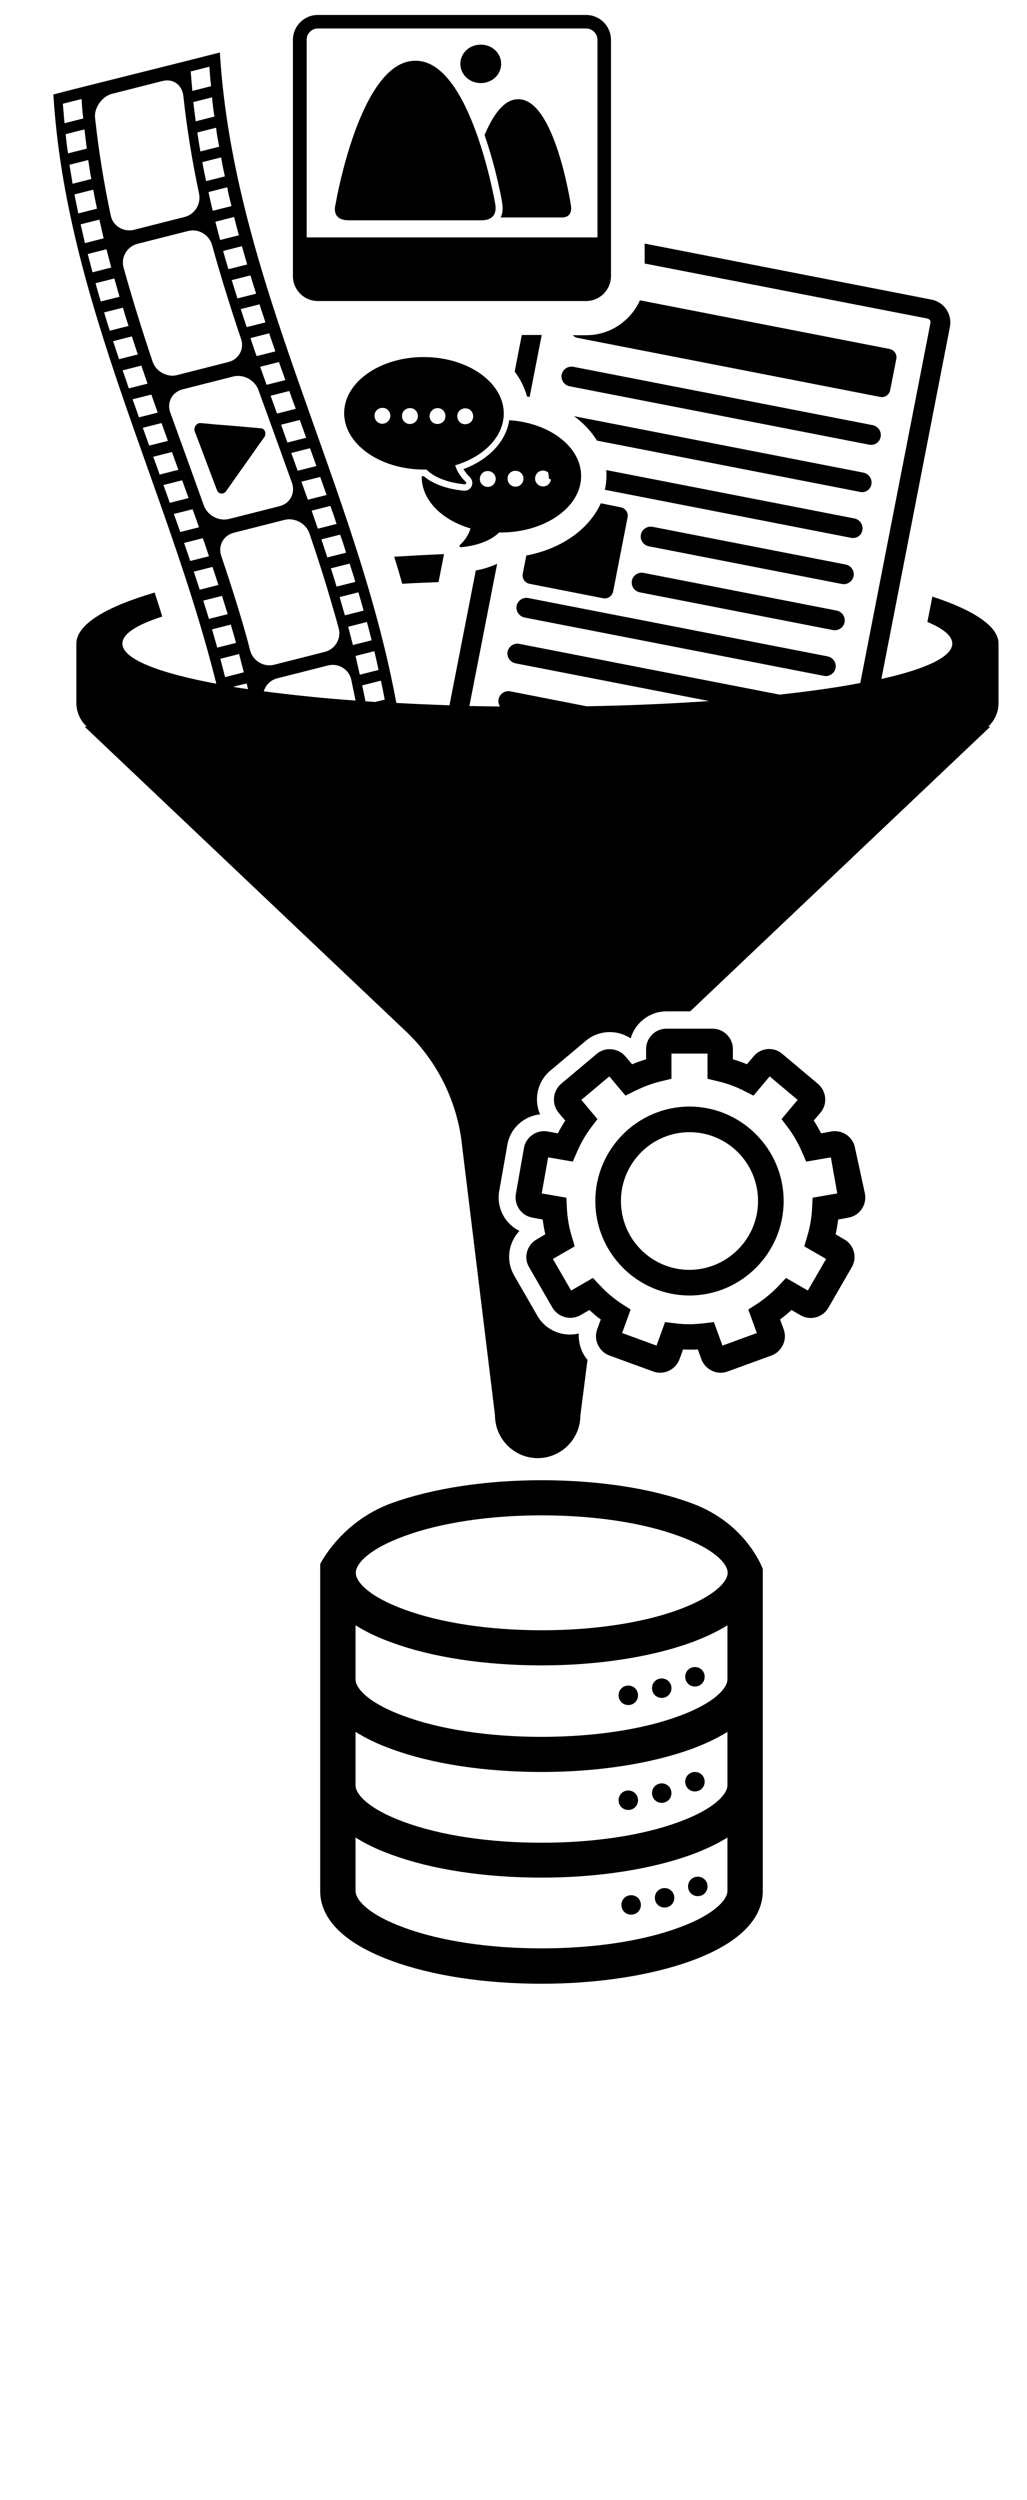
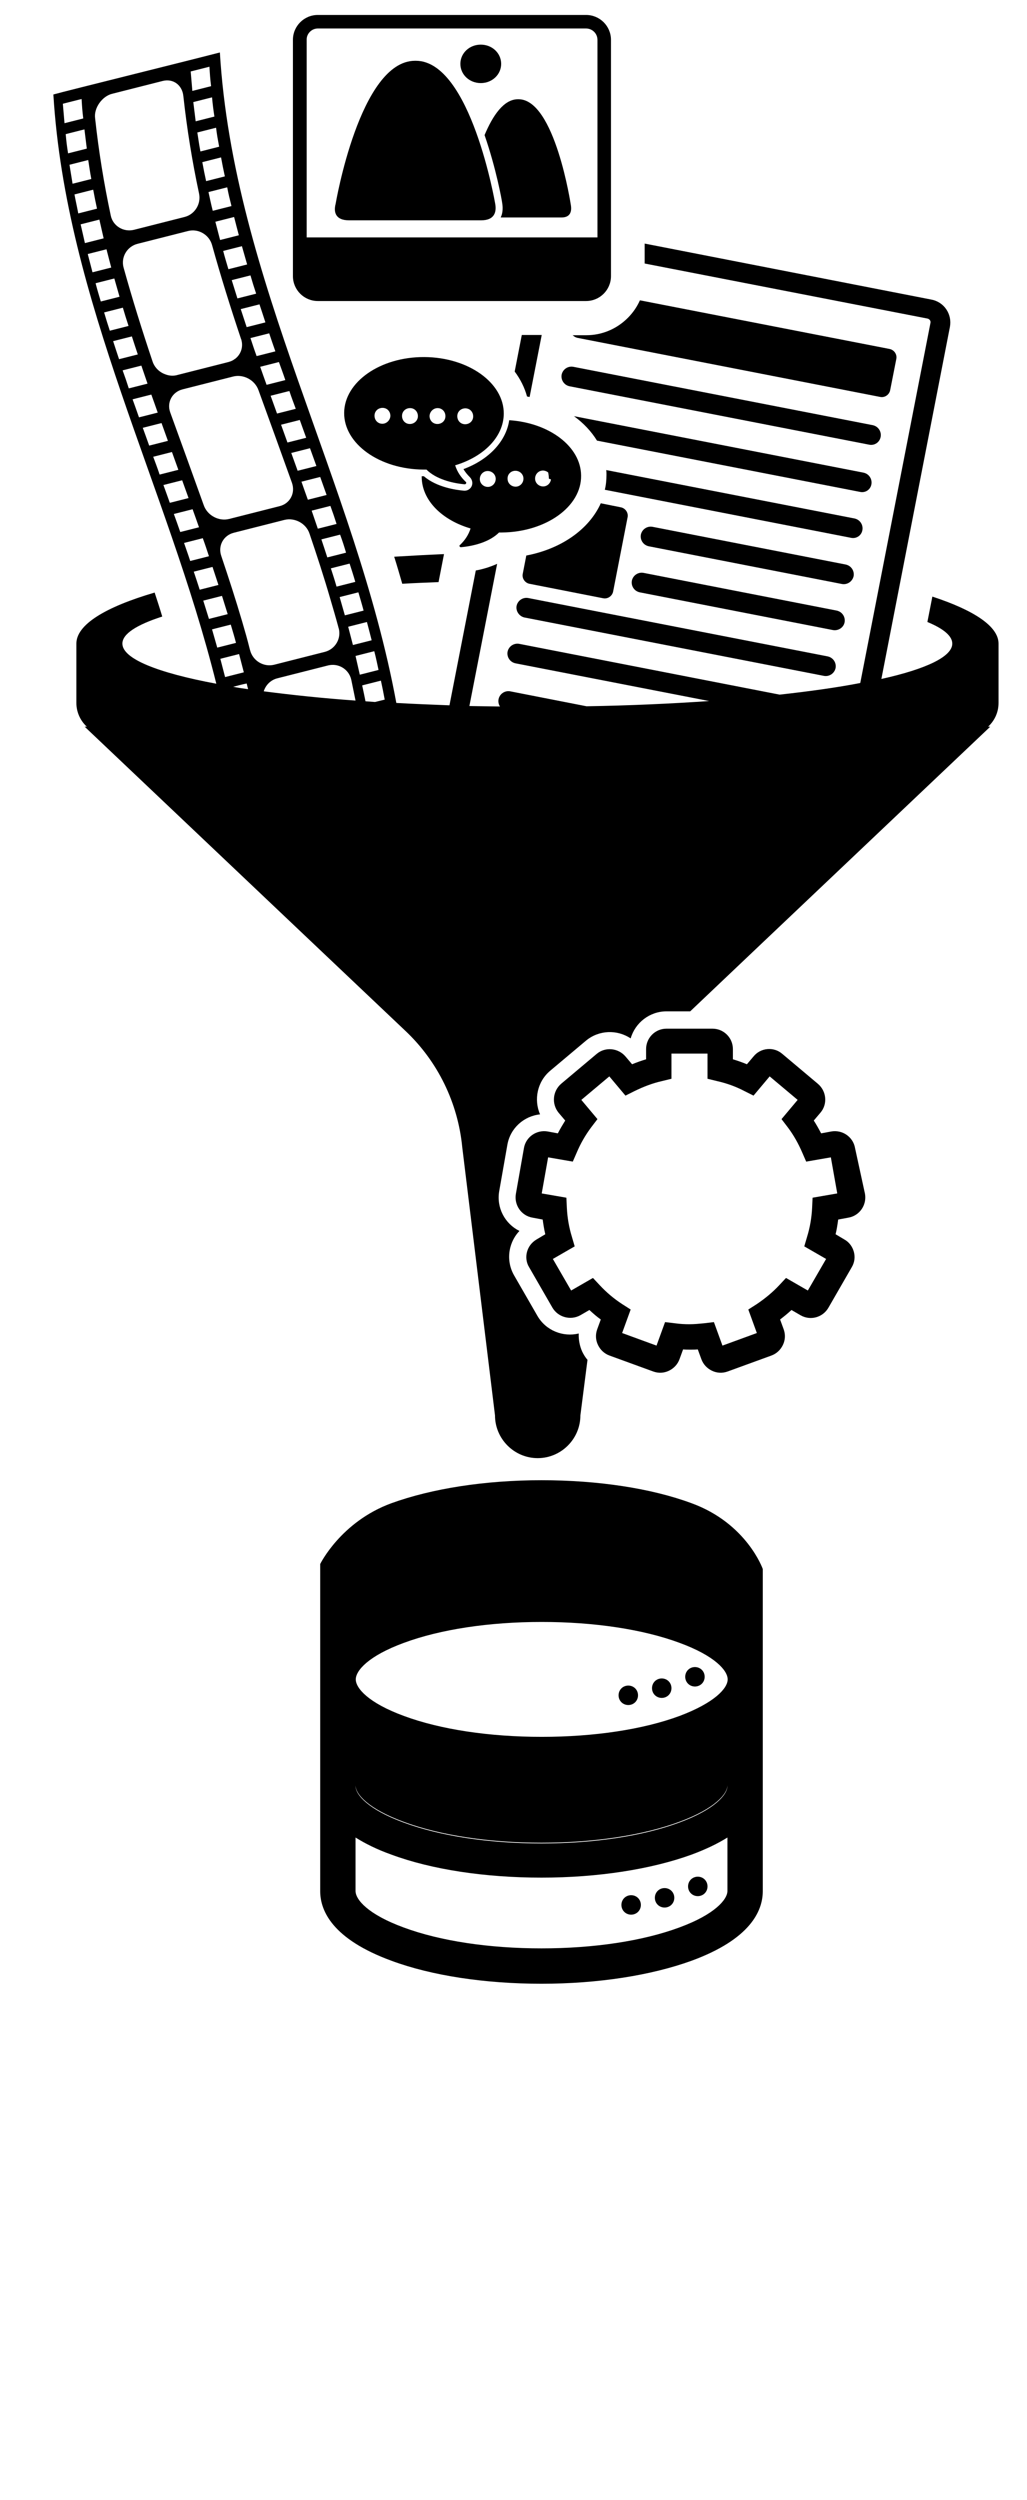
<svg xmlns="http://www.w3.org/2000/svg" viewBox="0 0 433 1053" width="433" height="1053">
  <title>noun-data-processing-2942552-svg</title>
  <style>		.s0 { fill: #000000 } 	</style>
  <g id="Layer">
    <path id="Layer" class="s0" d="m359.9 242.7c0.4-2.2-1-4.4-3.3-4.9l-81.5-15.9c-2.2-0.4-4.4 1-4.9 3.3-0.4 2.2 1 4.4 3.3 4.9l81.5 15.9c2.3 0.4 4.4-1.1 4.9-3.3z" />
    <path id="Layer" class="s0" d="m356.1 262.1c0.4-2.2-1-4.4-3.3-4.9l-81.5-15.9c-2.2-0.4-4.4 1-4.9 3.3-0.4 2.2 1 4.4 3.3 4.9l81.5 15.9c2.3 0.4 4.5-1.1 4.9-3.3z" />
    <path id="Layer" class="s0" d="m221.1 260.1l126.3 24.6c2.2 0.4 4.4-1 4.9-3.3 0.4-2.2-1-4.4-3.3-4.9l-126.3-24.6c-2.2-0.4-4.4 1-4.9 3.3-0.4 2.2 1.1 4.4 3.3 4.9z" />
    <path id="Layer" class="s0" d="m371.3 184c0.4-2.2-1-4.4-3.3-4.9l-126.3-24.6c-2.2-0.4-4.4 1-4.9 3.3-0.4 2.2 1 4.4 3.3 4.9l126.3 24.6c2.3 0.5 4.5-1 4.9-3.3z" />
-     <path id="Layer" class="s0" d="m86.8 194.1c1.9 5 2.8 7.5 4.7 12.4 0.6 1.7 2.8 1.9 3.9 0.3 2.7-3.8 5.3-7.6 8-11.3 2.7-3.8 5.3-7.6 8-11.3 1.1-1.5 0.3-3.7-1.4-3.8-5.1-0.4-7.6-0.7-12.7-1.1-5.1-0.4-7.6-0.6-12.7-1.1-1.7-0.1-3.1 1.8-2.5 3.5 1.9 4.9 2.8 7.4 4.7 12.4z" />
    <path id="Layer" class="s0" d="m220.4 241.7c-0.4 1.9 0.9 3.8 2.8 4.2l31.1 6.1c1.9 0.4 3.8-0.9 4.2-2.8l6.1-31.3c0.4-1.9-0.9-3.8-2.8-4.2l-8.5-1.7c-4.9 10.9-16.6 19.2-31.4 22z" />
    <path id="Layer" class="s0" d="m169.6 245.9c5-0.3 10.1-0.5 15.3-0.7l2.3-11.8c-7.2 0.3-14.2 0.7-21 1.1 1.2 3.8 2.3 7.6 3.4 11.4z" />
    <path id="Layer" fill-rule="evenodd" class="s0" d="m123.5 16.8c0-5.8 4.7-10.5 10.5-10.5h113.1c5.8 0 10.5 4.7 10.5 10.5v99.5c0 5.8-4.7 10.5-10.5 10.5h-113.1c-5.8 0-10.5-4.7-10.5-10.5zm5.8 0v83.2h122.6v-83.2c0-2.7-2.2-4.8-4.8-4.8h-113.1c-2.6 0-4.8 2.2-4.7 4.8z" />
    <path id="Layer" class="s0" d="m147.1 92.8h27.7 0.2 0.2 27.7c5.6 0 6.5-3.5 5.9-6.9 0 0-10.3-60.3-33.5-60.3-0.1 0-0.3 0-0.3 0-23.3 0-33.5 60.3-33.5 60.3-0.9 3.4-0.1 6.9 5.6 6.9z" />
    <path id="Layer" class="s0" d="m202.7 35c-4.8 0-8.6-3.6-8.6-8.1 0-4.5 3.8-8.1 8.6-8.1 4.8 0 8.6 3.6 8.6 8.1 0 4.5-3.8 8.1-8.6 8.1z" />
    <path id="Layer" class="s0" d="m211.7 85.3c0.5 2.8 0.1 4.9-0.6 6.3h7.3 0.1 0.1 18.2c3.7 0 4.3-2.6 3.9-5.1 0 0-6.7-44.7-22.1-44.7h-0.2c-6 0-10.6 6.8-14.1 15.1 4.9 14.1 7.3 27.5 7.4 28.4z" />
    <path id="Layer" fill-rule="evenodd" class="s0" d="m193.9 229.6c2.1-2 3.6-4.2 4.5-7-12-3.5-20.5-11.8-20.6-21.6 0-0.1 0-0.3 0-0.4 0.2 0 0.5 0 0.7 0 0.1 0 0.1 0 0.2 0 5.5 4.7 13.6 5.8 17 6.1 0 0 0.1 0 0.2 0 1.3 0 2.5-0.8 3-2 0.5-1.2 0.2-2.7-0.8-3.7-1.1-1.1-2-2.2-2.7-3.4 10.8-4 18-11.8 19.3-20.6 16.9 1.1 30.2 11.1 30.3 23.3 0.2 13.1-14.8 23.8-33.4 24q-0.6 0-1.2 0c-3.9 3.9-10.4 5.7-16.1 6.2-0.5 0-0.8-0.7-0.4-0.9zm31.7-28c0 1.8 1.5 3.3 3.4 3.3 1.7 0 3.1-1.3 3.3-3-0.3 0-0.6-0.2-0.9-0.3v-0.1c0-0.8-0.1-1.7-0.3-2.5-0.6-0.5-1.4-0.8-2.2-0.8-1.8 0-3.3 1.5-3.3 3.4zm6.7 0.3c0-0.1 0-0.3 0-0.4q0 0.2 0 0.4 0 0 0 0zm-0.7-2.4c0.1 0.2 0.2 0.4 0.3 0.5 0-0.2-0.2-0.4-0.3-0.5zm-17.6 2.2c0 1.8 1.5 3.3 3.4 3.3 1.8 0 3.3-1.5 3.3-3.4 0-1.8-1.5-3.3-3.4-3.3-1.9 0-3.4 1.5-3.3 3.4zm-11.7 0.1c0 1.8 1.5 3.3 3.4 3.3 1.8 0 3.3-1.5 3.3-3.4 0-1.8-1.5-3.3-3.4-3.3-1.8 0-3.3 1.5-3.3 3.4zm29.3-2.3c-0.1-0.2-0.3-0.3-0.5-0.5 0.2 0.1 0.3 0.3 0.5 0.5zm0.4 0.6c0.1 0.2 0.1 0.4 0.2 0.6-0.1-0.2-0.1-0.4-0.2-0.6z" />
    <path id="Layer" fill-rule="evenodd" class="s0" d="m178.6 197.8c-18.5-0.1-33.6-10.8-33.5-23.9 0.1-13 15.2-23.6 33.8-23.5 18.5 0.1 33.6 10.8 33.5 23.9-0.1 9.8-8.5 18.1-20.5 21.7 0.9 2.8 2.4 5 4.5 7 0.4 0.3 0.1 1-0.5 1-5.6-0.5-12.2-2.3-16.1-6.2q-0.6 0-1.2 0zm14.2-22.5c0 1.9 1.4 3.4 3.3 3.4 1.9 0 3.4-1.4 3.4-3.3 0-1.9-1.4-3.4-3.3-3.4-1.9 0-3.4 1.4-3.4 3.3zm-11.7-0.1c0 1.9 1.4 3.4 3.3 3.4 1.9 0 3.4-1.4 3.4-3.3 0-1.9-1.4-3.4-3.3-3.4-1.8 0-3.3 1.5-3.4 3.3zm-16.5 0c0-1.9-1.4-3.4-3.3-3.4-1.9 0-3.4 1.4-3.4 3.3 0 1.9 1.4 3.4 3.3 3.4 1.8 0 3.3-1.5 3.4-3.3zm11.6 0.1c0-1.9-1.4-3.4-3.3-3.4-1.9 0-3.4 1.4-3.4 3.3 0 1.9 1.4 3.4 3.3 3.4 1.9 0 3.4-1.5 3.4-3.3z" />
    <path id="Layer" class="s0" d="m367.4 204c0.4-2.2-1-4.4-3.3-4.9l-122.1-23.8c4 2.9 7.3 6.4 9.7 10.3l110.9 21.6c2.2 0.5 4.4-0.9 4.8-3.2z" />
    <path id="Layer" class="s0" d="m363.6 223.3c0.4-2.2-1-4.4-3.3-4.9l-104.7-20.4c0.1 0.7 0.1 1.3 0.1 2 0 2.2-0.2 4.3-0.7 6.3l103.6 20.2c2.4 0.6 4.6-0.9 5-3.2z" />
    <path id="Layer" class="s0" d="m241.4 141.1c0.5 0.6 1.2 1 2 1.2l127.7 24.9c1.9 0.4 3.8-0.9 4.2-2.8l2.6-13.2c0.4-1.9-0.9-3.8-2.8-4.2l-105.3-20.5c-1.2 2.7-2.9 5.2-5.1 7.4-4.7 4.7-10.9 7.3-17.5 7.3h-5.8z" />
    <path id="Layer" class="s0" d="m228.4 141.1h-8.4l-3 15.4c2.4 3.2 4.2 6.8 5.2 10.5 0.4 0.1 0.8 0.2 1.1 0.2z" />
-     <path id="Layer" fill-rule="evenodd" class="s0" d="m321.6 660.9v135.7c0 8.3-5.2 20.2-30 29.3-17.1 6.2-39.5 9.7-63.3 9.7-23.8 0-46.3-3.4-63.3-9.7-24.8-9.1-30-21-30-29.3v-137.8c0 0 8.7-17.8 30-25.6 17.1-6.2 39.5-9.7 63.3-9.7 23.8 0 46.3 3.4 63.3 9.7 23.3 8.5 30 27.7 30 27.7zm-14.9 113.1c-4 2.5-8.9 4.9-15.1 7.2-17.1 6.2-39.5 9.7-63.3 9.7-23.8 0-46.3-3.4-63.3-9.7-6.2-2.2-11.1-4.7-15.1-7.2 0 0 0 22.3 0 22.5 0 3.7 5.3 9.9 20.3 15.4 15.4 5.7 36 8.8 58.1 8.8 22.1 0 42.7-3.1 58.1-8.8 15-5.5 20.3-11.8 20.3-15.4 0-0.2 0-22.4 0-22.5zm0-44.5c-4 2.5-8.9 4.9-15.1 7.2-17.1 6.2-39.5 9.7-63.3 9.7-23.8 0-46.3-3.4-63.3-9.7-6.2-2.2-11.1-4.7-15.1-7.2 0 0 0 22.3 0 22.5 0 3.7 5.3 9.9 20.3 15.4 15.4 5.7 36 8.8 58.1 8.8 22.1 0 42.7-3.1 58.1-8.8 15-5.5 20.3-11.8 20.3-15.4 0-0.3 0-22.5 0-22.5zm0-44.9c-4 2.5-8.9 4.9-15.1 7.2-17.1 6.2-39.5 9.7-63.3 9.7-23.8 0-46.3-3.4-63.3-9.7-6.2-2.2-11.1-4.7-15.1-7.2 0 0 0 22.6 0 22.8 0 3.7 5.3 9.9 20.3 15.4 15.4 5.7 36 8.8 58.1 8.8 22.1 0 42.7-3.1 58.1-8.8 15-5.5 20.3-11.8 20.3-15.4 0-0.2 0-22.8 0-22.8zm0.1-22.1c0-3.7-5.3-9.9-20.3-15.4-15.4-5.7-36-8.8-58.1-8.8-22.1 0-42.7 3.1-58.1 8.8-15 5.5-20.3 11.7-20.3 15.4 0 3.7 5.3 9.9 20.3 15.4 15.4 5.7 36 8.8 58.1 8.8 22.1 0 42.7-3.1 58.1-8.8 14.9-5.6 20.3-11.7 20.3-15.4z" />
+     <path id="Layer" fill-rule="evenodd" class="s0" d="m321.6 660.9v135.7c0 8.3-5.2 20.2-30 29.3-17.1 6.2-39.5 9.7-63.3 9.7-23.8 0-46.3-3.4-63.3-9.7-24.8-9.1-30-21-30-29.3v-137.8c0 0 8.7-17.8 30-25.6 17.1-6.2 39.5-9.7 63.3-9.7 23.8 0 46.3 3.4 63.3 9.7 23.3 8.5 30 27.7 30 27.7zm-14.9 113.1c-4 2.5-8.9 4.9-15.1 7.2-17.1 6.2-39.5 9.7-63.3 9.7-23.8 0-46.3-3.4-63.3-9.7-6.2-2.2-11.1-4.7-15.1-7.2 0 0 0 22.3 0 22.5 0 3.7 5.3 9.9 20.3 15.4 15.4 5.7 36 8.8 58.1 8.8 22.1 0 42.7-3.1 58.1-8.8 15-5.5 20.3-11.8 20.3-15.4 0-0.2 0-22.4 0-22.5zm0-44.5c-4 2.5-8.9 4.9-15.1 7.2-17.1 6.2-39.5 9.7-63.3 9.7-23.8 0-46.3-3.4-63.3-9.7-6.2-2.2-11.1-4.7-15.1-7.2 0 0 0 22.3 0 22.5 0 3.7 5.3 9.9 20.3 15.4 15.4 5.7 36 8.8 58.1 8.8 22.1 0 42.7-3.1 58.1-8.8 15-5.5 20.3-11.8 20.3-15.4 0-0.3 0-22.5 0-22.5zc-4 2.5-8.9 4.9-15.1 7.2-17.1 6.2-39.5 9.7-63.3 9.7-23.8 0-46.3-3.4-63.3-9.7-6.2-2.2-11.1-4.7-15.1-7.2 0 0 0 22.6 0 22.8 0 3.7 5.3 9.9 20.3 15.4 15.4 5.7 36 8.8 58.1 8.8 22.1 0 42.7-3.1 58.1-8.8 15-5.5 20.3-11.8 20.3-15.4 0-0.2 0-22.8 0-22.8zm0.1-22.1c0-3.7-5.3-9.9-20.3-15.4-15.4-5.7-36-8.8-58.1-8.8-22.1 0-42.7 3.1-58.1 8.8-15 5.5-20.3 11.7-20.3 15.4 0 3.7 5.3 9.9 20.3 15.4 15.4 5.7 36 8.8 58.1 8.8 22.1 0 42.7-3.1 58.1-8.8 14.9-5.6 20.3-11.7 20.3-15.4z" />
    <path id="Layer" class="s0" d="m293 710.4c-2.3 0-4.1-1.8-4.1-4.1 0-2.3 1.8-4.1 4.1-4.1 2.3 0 4.1 1.8 4.1 4.1 0 2.3-1.8 4.1-4.1 4.1z" />
    <path id="Layer" class="s0" d="m279 715.2c-2.3 0-4.1-1.8-4.1-4.1 0-2.3 1.8-4.1 4.1-4.1 2.3 0 4.1 1.8 4.1 4.1 0 2.3-1.8 4.1-4.1 4.1z" />
    <path id="Layer" class="s0" d="m264.9 718.2c-2.3 0-4.1-1.8-4.1-4.1 0-2.3 1.8-4.1 4.1-4.1 2.3 0 4.1 1.8 4.1 4.1 0 2.3-1.8 4.1-4.1 4.1z" />
-     <path id="Layer" class="s0" d="m293 754.6c-2.3 0-4.1-1.8-4.1-4.1 0-2.3 1.8-4.1 4.1-4.1 2.3 0 4.1 1.8 4.1 4.1 0 2.3-1.8 4.1-4.1 4.1z" />
    <path id="Layer" class="s0" d="m279 759.4c-2.3 0-4.1-1.8-4.1-4.1 0-2.3 1.8-4.1 4.1-4.1 2.3 0 4.1 1.8 4.1 4.1 0 2.3-1.8 4.1-4.1 4.1z" />
    <path id="Layer" class="s0" d="m264.9 762.4c-2.3 0-4.1-1.8-4.1-4.1 0-2.3 1.8-4.1 4.1-4.1 2.3 0 4.1 1.8 4.1 4.1 0 2.3-1.8 4.1-4.1 4.1z" />
    <path id="Layer" class="s0" d="m294.2 798.7c-2.3 0-4.1-1.8-4.1-4.1 0-2.3 1.8-4.1 4.1-4.1 2.3 0 4.1 1.8 4.1 4.1 0 2.3-1.8 4.1-4.1 4.1z" />
    <path id="Layer" class="s0" d="m280.2 803.5c-2.3 0-4.1-1.8-4.1-4.1 0-2.3 1.8-4.1 4.1-4.1 2.3 0 4.1 1.8 4.1 4.1 0 2.3-1.8 4.1-4.1 4.1z" />
    <path id="Layer" class="s0" d="m266.1 806.5c-2.3 0-4.1-1.8-4.1-4.1 0-2.3 1.8-4.1 4.1-4.1 2.3 0 4.1 1.8 4.1 4.1 0 2.3-1.8 4.1-4.1 4.1z" />
    <path id="Layer" fill-rule="evenodd" class="s0" d="m421 271.1v25c0 4-1.7 7.5-4.4 10h0.9l-95.5 90.5-31 29.4h-10c-7.1 0-13.2 4.8-15.1 11.4-5.7-3.8-13.4-3.6-18.9 1l-15 12.6c-5.5 4.6-7 12.2-4.3 18.4-6.8 0.7-12.6 5.8-13.8 12.9l-3.4 19.3c-1.3 7.1 2.4 13.9 8.5 16.9-1.8 1.9-3.1 4.2-3.8 6.8-1.1 4.1-0.5 8.4 1.6 12l9.8 17c3.6 6.2 10.8 9 17.4 7.4-0.1 2.6 0.4 5.3 1.5 7.7 0.6 1.2 1.3 2.4 2.2 3.4l-3 23.4c0 9.9-8.1 18-18 18-9.9 0-18-8.1-18-18l-13.8-112.9c-1.8-18.7-10.3-36.2-24-49.1l-39.7-37.6-95.5-90.5h0.9c-2.7-2.5-4.4-6.1-4.4-10v-25c0-8 12.2-15.4 33-21.5 1.1 3.4 2.2 6.7 3.2 10.1-10.8 3.5-16.8 7.3-16.8 11.4 0 6.4 14.9 12.3 39.6 16.9-20.7-83.2-63.4-161.1-68.7-248.2 1.5-0.4 2.3-0.6 3.8-1 3.2-0.8 4.7-1.2 7.9-2 15.3-3.8 30.6-7.7 45.9-11.5 3.2-0.8 4.7-1.2 7.9-2 1.9-0.5 2.8-0.7 4.7-1.2 5.8 96 57.2 180.9 74.4 274 7.2 0.4 14.7 0.7 22.4 1l11.1-56.8c2.8-0.5 5.9-1.4 9-2.8l-11.7 59.9c4.2 0.1 8.5 0.1 12.9 0.2-0.6-0.9-0.8-2-0.6-3.1 0.5-2.3 2.7-3.7 4.9-3.3l32.2 6.3c18.2-0.3 35.6-1.1 51.7-2.2l-81.7-15.9c-2.3-0.5-3.7-2.7-3.3-4.9 0.5-2.3 2.7-3.7 4.9-3.3l109.8 21.4c12.7-1.4 24.2-3 34-4.9l29.6-151.7c0.2-0.8-0.4-1.6-1.2-1.8l-119.3-23.2v-8.4l120.9 23.6c5.4 1 8.8 6.2 7.8 11.5l-28.9 148.3c18.9-4.2 29.9-9.4 29.9-14.9 0-3.2-3.7-6.3-10.5-9.1l2.1-10.7c17.7 5.8 27.9 12.6 27.9 19.8zm-315.6 2.7c0.1 0.1 0.1 0.2 0.1 0.3 1.2 4.3 5.7 7 10.1 5.9q10.7-2.7 21.3-5.4c4.4-1.1 7.1-5.6 5.9-10-0.1-0.1-0.1-0.2-0.1-0.3-1.3-4.8-2-7.1-3.4-11.9-2.7-9.3-5.7-18.5-8.8-27.6-1.4-4.3-6.2-6.9-10.6-5.8q-10.6 2.7-21.3 5.4c-4.4 1.1-6.8 5.5-5.3 9.8 3.1 9.2 6.1 18.4 8.8 27.6 1.4 4.8 2.1 7.2 3.3 12zm-4.6 1.7c-3.2 0.8-4.7 1.2-7.9 2 0.8 3.1 1.2 4.6 2 7.7 3.2-0.8 4.7-1.2 7.9-2-0.8-3.1-1.2-4.6-2-7.7zm-29-101.7q7.1 19.5 14.1 39c1.5 4.3 6.3 6.9 10.7 5.8q10.7-2.7 21.3-5.4c4.4-1.1 6.7-5.5 5.2-9.8q-7-19.5-14.1-39c-1.5-4.3-6.3-6.9-10.7-5.8q-10.6 2.7-21.3 5.4c-4.4 1.1-6.8 5.5-5.2 9.8zm3.2-15.9q10.7-2.7 21.3-5.4c0.7-0.2 1.3-0.4 1.8-0.7 0.1 0 0.1-0.1 0.2-0.1 0.1-0.1 0.2-0.1 0.3-0.2 0.1-0.1 0.3-0.2 0.4-0.3 0.1 0 0.1-0.1 0.2-0.1 2.3-1.8 3.4-4.8 2.6-7.8v-0.1c-0.1-0.2-0.1-0.3-0.2-0.5-4.4-13.1-8.5-26.2-12.2-39.5-1.2-4.3-5.7-7-10.1-5.9q-10.7 2.7-21.3 5.4c-4.4 1.1-7.1 5.6-5.9 10 3.7 13.3 7.8 26.4 12.2 39.5 0.8 2.5 2.8 4.5 5.2 5.4 1.7 0.7 3.6 0.9 5.5 0.3zm36.2 133.3c11.6 1.5 24.6 2.9 38.7 3.9-0.6-2.9-1.2-5.9-1.8-8.8-1-4.4-5.4-7.1-9.8-6q-10.7 2.7-21.3 5.4c-2.9 0.7-5 2.9-5.8 5.5zm49.4-4.5c-3.2 0.8-4.7 1.2-7.9 2 0.6 2.7 0.9 4.3 1.4 6.7 1.3 0.1 2.7 0.2 4 0.3 1.2-0.3 2.4-0.6 4.1-1-0.6-3.2-0.9-4.8-1.6-8zm-2.8-12.4c-3.2 0.8-4.7 1.2-7.9 2 0.7 3.2 1.1 4.7 1.8 7.9 3.2-0.8 4.7-1.2 7.9-2-0.7-3.2-1-4.8-1.8-7.9zm-3.1-12.3c-3.2 0.8-4.7 1.2-7.9 2 0.8 3.1 1.2 4.6 2 7.7 3.2-0.8 4.7-1.2 7.9-2-0.8-3.1-1.2-4.7-2-7.7zm-3.6-12.5c-3.2 0.8-4.7 1.2-7.9 2 0.9 3.1 1.3 4.6 2.2 7.7 3.2-0.8 4.7-1.2 7.9-2-0.8-3-1.3-4.6-2.2-7.7zm-3.7-12.1c-3.2 0.8-4.7 1.2-7.9 2 1 3.1 1.5 4.6 2.4 7.7 3.2-0.8 4.7-1.2 7.9-2-0.9-3.1-1.4-4.6-2.4-7.7zm-4-12.2c-3.2 0.8-4.7 1.2-7.9 2 1 3 1.5 4.5 2.5 7.6 3.2-0.8 4.7-1.2 7.9-2-0.9-3-1.4-4.6-2.5-7.6zm-4.1-12.1c-3.2 0.8-4.7 1.2-7.9 2 1 3 1.6 4.6 2.6 7.6 3.2-0.8 4.7-1.2 7.9-2-1-3.1-1.5-4.6-2.6-7.6zm-4.3-12.2c-3.2 0.8-4.7 1.2-7.9 2 1.1 3.1 1.6 4.6 2.7 7.6 3.2-0.8 4.7-1.2 7.9-2-1.1-3-1.6-4.6-2.7-7.6zm-4.3-12.1c-3.2 0.8-4.7 1.2-7.9 2 1.1 3 1.6 4.5 2.7 7.5 3.2-0.8 4.7-1.2 7.9-2-1.1-3-1.6-4.5-2.7-7.5zm-4.3-11.9c-3.2 0.8-4.7 1.2-7.9 2 1.1 3 1.6 4.5 2.7 7.5 3.2-0.8 4.7-1.2 7.9-2-1.1-3.1-1.7-4.6-2.7-7.5zm-4.4-12.2c-3.2 0.8-4.7 1.2-7.9 2 1.1 3 1.6 4.5 2.7 7.5 3.2-0.8 4.7-1.2 7.9-2-1.1-3-1.7-4.5-2.7-7.5zm-4.4-12.2c-3.2 0.8-4.7 1.2-7.9 2 1.1 3.1 1.6 4.6 2.7 7.6 3.2-0.8 4.7-1.2 7.9-2-1-3-1.6-4.5-2.7-7.6zm-4.1-12.1c-3.2 0.8-4.7 1.2-7.9 2 1 3 1.5 4.6 2.6 7.6 3.2-0.8 4.7-1.2 7.9-2-1.1-3.1-1.6-4.6-2.6-7.6zm-4.1-12.2c-3.2 0.8-4.7 1.2-7.9 2 1 3 1.5 4.6 2.5 7.6 3.2-0.8 4.7-1.2 7.9-2-1-3.1-1.5-4.6-2.5-7.6zm-3.8-12.2c-3.2 0.8-4.7 1.2-7.9 2 1 3.1 1.4 4.6 2.4 7.7 3.2-0.8 4.7-1.2 7.9-2-1-3-1.5-4.6-2.4-7.7zm-3.6-12.3c-3.2 0.8-4.7 1.2-7.9 2 0.8 3.1 1.3 4.6 2.2 7.7 3.2-0.8 4.7-1.2 7.9-2-0.9-3.1-1.3-4.6-2.2-7.7zm-3.3-12.3c-3.2 0.8-4.7 1.2-7.9 2 0.8 3.1 1.2 4.6 2 7.7 3.2-0.8 4.7-1.2 7.9-2-0.8-3-1.2-4.6-2-7.7zm-2.9-12.5c-3.2 0.8-4.7 1.2-7.9 2 0.7 3.2 1 4.7 1.8 7.9 3.2-0.8 4.7-1.2 7.9-2-0.8-3.2-1.2-4.7-1.8-7.9zm-10.5-10.6c0.6 3.2 0.9 4.8 1.6 8 3.2-0.8 4.7-1.2 7.9-2-0.7-3.2-1-4.8-1.6-8-3.2 0.8-4.8 1.2-7.9 2zm5.8-14.5c-3.2 0.8-4.7 1.2-7.9 2 0.5 3.2 0.7 4.8 1.3 8 3.2-0.8 4.7-1.2 7.9-2-0.6-3.2-0.9-4.8-1.3-8zm-1.7-12.8c-3.2 0.8-4.7 1.2-7.9 2 0.4 3.2 0.6 4.9 1 8.1 3.2-0.8 4.7-1.2 7.9-2-0.5-3.3-0.7-4.9-1-8.1zm-9-10.9c0.3 3.3 0.4 4.9 0.7 8.2 3.2-0.8 4.7-1.2 7.9-2-0.4-3.3-0.5-4.9-0.7-8.2-3.2 0.8-4.8 1.2-7.9 2zm-40.3 19.7c1.5 13.8 3.7 27.4 6.6 41 0.9 4.4 5.4 7.1 9.8 6q10.7-2.7 21.3-5.4c4.4-1.1 7.1-5.6 6.1-10-2.9-13.6-5.1-27.2-6.6-41-0.5-4.6-4.3-7.4-8.7-6.3q-10.6 2.7-21.3 5.4c-4.2 1-7.8 6-7.2 10.3zm-12.9 2.1c3.2-0.8 4.7-1.2 7.9-2-0.4-3.3-0.5-4.9-0.7-8.2-3.2 0.8-4.7 1.2-7.9 2 0.3 3.3 0.4 4.9 0.7 8.2zm1.5 12.7c3.2-0.8 4.7-1.2 7.9-2-0.4-3.2-0.6-4.8-1-8.1-3.2 0.8-4.7 1.2-7.9 2 0.3 3.3 0.5 4.9 1 8.1zm1.9 12.8c3.2-0.8 4.7-1.2 7.9-2-0.6-3.2-0.8-4.8-1.3-8-3.2 0.8-4.7 1.2-7.9 2 0.5 3.2 0.8 4.8 1.3 8zm2.4 12.5c3.2-0.8 4.7-1.2 7.9-2-0.7-3.2-1-4.8-1.6-8-3.2 0.8-4.7 1.2-7.9 2 0.6 3.2 1 4.8 1.6 8zm2.8 12.5c3.2-0.8 4.7-1.2 7.9-2-0.7-3.2-1.1-4.7-1.8-7.9-3.2 0.8-4.7 1.2-7.9 2 0.7 3.1 1.1 4.7 1.8 7.9zm3.2 12.3c3.2-0.8 4.7-1.2 7.9-2-0.8-3-1.2-4.6-2-7.7-3.2 0.8-4.7 1.2-7.9 2 0.8 3.1 1.2 4.6 2 7.7zm3.5 12.3c3.2-0.8 4.7-1.2 7.9-2-0.9-3.1-1.3-4.6-2.2-7.7-3.2 0.8-4.7 1.2-7.9 2 0.8 3.1 1.3 4.6 2.2 7.7zm3.8 12.3c3.2-0.8 4.7-1.2 7.9-2-1-3.1-1.5-4.6-2.4-7.7-3.2 0.8-4.7 1.2-7.9 2 0.9 3.1 1.4 4.6 2.4 7.7zm3.9 12c3.2-0.8 4.7-1.2 7.9-2-1-3-1.5-4.5-2.5-7.6-3.2 0.8-4.7 1.2-7.9 2 1 3.1 1.5 4.6 2.5 7.6zm4.1 12.3c3.2-0.8 4.7-1.2 7.9-2-1-3-1.6-4.6-2.6-7.6-3.2 0.8-4.7 1.2-7.9 2 1.1 3 1.6 4.5 2.6 7.6zm4.3 12.2c3.2-0.8 4.7-1.2 7.9-2-1.1-3.1-1.6-4.6-2.7-7.6-3.2 0.8-4.7 1.2-7.9 2 1.1 3 1.6 4.5 2.7 7.6zm4.3 11.9c3.2-0.8 4.7-1.2 7.9-2-1.1-3-1.6-4.5-2.7-7.5-3.2 0.8-4.7 1.2-7.9 2 1.1 3.1 1.7 4.6 2.7 7.5zm4.4 12.2c3.2-0.8 4.7-1.2 7.9-2-1.1-3-1.6-4.5-2.7-7.5-3.2 0.8-4.7 1.2-7.9 2 1.1 3 1.7 4.5 2.7 7.5zm4.3 11.9c3.2-0.8 4.7-1.2 7.9-2-1.1-3-1.6-4.5-2.7-7.5-3.2 0.8-4.7 1.2-7.9 2 1.1 3.1 1.7 4.6 2.7 7.5zm4.4 12.3c3.2-0.8 4.7-1.2 7.9-2-1.1-3.1-1.6-4.6-2.7-7.6-3.2 0.8-4.7 1.2-7.9 2 1.1 3 1.6 4.5 2.7 7.6zm4.2 12.2c3.2-0.8 4.7-1.2 7.9-2-1-3-1.5-4.6-2.6-7.6-3.2 0.8-4.7 1.2-7.9 2 1 3 1.6 4.5 2.6 7.6zm4 12.1c3.2-0.8 4.7-1.2 7.9-2-1-3-1.5-4.6-2.5-7.6-3.2 0.8-4.7 1.2-7.9 2 1 3 1.5 4.5 2.5 7.6zm3.9 12.3c3.2-0.8 4.7-1.2 7.9-2-1-3.1-1.4-4.6-2.4-7.7-3.2 0.8-4.7 1.2-7.9 2 1 3.1 1.4 4.6 2.4 7.7zm1.3 4.4c0.9 3.1 1.3 4.6 2.2 7.7 3.2-0.8 4.7-1.2 7.9-2-0.8-3.1-1.3-4.6-2.2-7.7-3.2 0.8-4.7 1.2-7.9 2zm8.9 24.2c2.1 0.4 4.1 0.7 6.3 1q-0.3-1.1-0.6-2.4c-2.4 0.5-3.8 0.9-5.7 1.4z" />
    <path id="Layer" fill-rule="evenodd" class="s0" d="m364.7 502.9c0.8 4.7-2.3 9.2-7 10l-4.3 0.8c-0.3 2.1-0.6 4.2-1.1 6.2l3.7 2.2c2 1.1 3.4 3 4 5.2 0.6 2.2 0.3 4.5-0.9 6.5l-9.8 17c-2.4 4.2-7.7 5.6-11.8 3.2l-3.8-2.2c-1.5 1.4-3.1 2.7-4.8 4l1.5 4.1c0.8 2.2 0.7 4.5-0.3 6.6-1 2.1-2.7 3.7-4.9 4.5l-18.4 6.7c-2.2 0.8-4.5 0.7-6.6-0.3-2.1-1-3.7-2.7-4.5-4.9l-1.5-4.1c-1 0.1-2 0.1-3 0.1h-0.2c-1 0-2 0-3-0.1l-1.5 4.1c-0.8 2.2-2.4 3.9-4.5 4.9-2.1 1-4.4 1.1-6.6 0.3l-18.4-6.7c-2.2-0.8-3.9-2.4-4.9-4.5-1-2.1-1.1-4.4-0.3-6.6l1.5-4.1c-1.7-1.2-3.3-2.6-4.8-4l-3.8 2.2c-4.1 2.3-9.4 0.9-11.8-3.2l-9.8-17c-1.2-1.9-1.5-4.3-0.9-6.5 0.6-2.2 2-4 4-5.2l3.7-2.2c-0.5-2.1-0.8-4.1-1.1-6.2l-4.3-0.8c-4.7-0.8-7.8-5.3-7-10l3.4-19.3c0.8-4.7 5.3-7.8 10-7l4.3 0.8c0.9-1.8 2-3.6 3.1-5.4l-2.8-3.3c-3-3.7-2.5-9.1 1.1-12.2l15-12.6c3.6-3 9-2.5 12.1 1.1l2.8 3.3c1.9-0.8 3.9-1.5 5.9-2.1v-4.3c0-4.7 3.8-8.6 8.6-8.6h19.4c4.7 0 8.6 3.8 8.6 8.6v4.3c2 0.6 4 1.3 5.9 2.1l2.8-3.3c3-3.7 8.5-4.2 12.1-1.1l15 12.6c3.7 3.1 4.2 8.6 1.1 12.2l-2.8 3.3c1.1 1.7 2.1 3.5 3.1 5.4l4.3-0.8c4.7-0.8 9.2 2.3 10 7zm-11.7-0.2l-2.7-15.2-10.4 1.8-1.7-3.9c-1.6-3.7-3.6-7.3-6.1-10.6l-2.6-3.4 6.8-8.1-11.8-9.9-6.8 8.1-3.8-1.9c-3.6-1.9-7.5-3.3-11.5-4.2l-4.1-1v-10.6h-15.2v10.6l-4.1 1c-4 0.9-7.8 2.4-11.5 4.2l-3.8 1.9-6.8-8.1-11.8 9.9 6.8 8.1-2.6 3.4c-2.4 3.2-4.5 6.8-6.1 10.6l-1.7 3.9-10.4-1.8-2.7 15.2 10.4 1.8 0.2 4.3c0.2 4.1 0.9 8.2 2.1 12.1l1.2 4.1-9.2 5.3 7.7 13.3 9.2-5.3 2.9 3.1c2.8 3 6 5.7 9.4 7.9l3.6 2.3-3.6 9.9 14.5 5.3 3.6-9.9 4.2 0.5c2.2 0.3 4.1 0.4 6.1 0.4 2 0 4-0.2 6.1-0.4l4.2-0.5 3.6 9.9 14.5-5.3-3.6-9.9 3.6-2.3c3.4-2.3 6.6-4.9 9.4-7.9l2.9-3.1 9.2 5.3 7.7-13.3-9.2-5.3 1.2-4.1c1.2-3.9 1.9-8 2.1-12.1l0.2-4.3z" />
-     <path id="Layer" fill-rule="evenodd" class="s0" d="m290.8 466.1c21.8 0.1 39.6 17.9 39.6 39.8 0 21.9-17.8 39.7-39.6 39.8h-0.2c-21.9-0.1-39.6-17.9-39.6-39.8 0-21.9 17.8-39.7 39.6-39.8 0.1 0 0.1 0 0.2 0zm28.8 39.8c0-16-12.9-29-28.9-29-15.9 0-28.9 13-28.9 29 0 16 12.9 29 28.9 29 16-0.1 28.9-13.1 28.9-29z" />
  </g>
</svg>